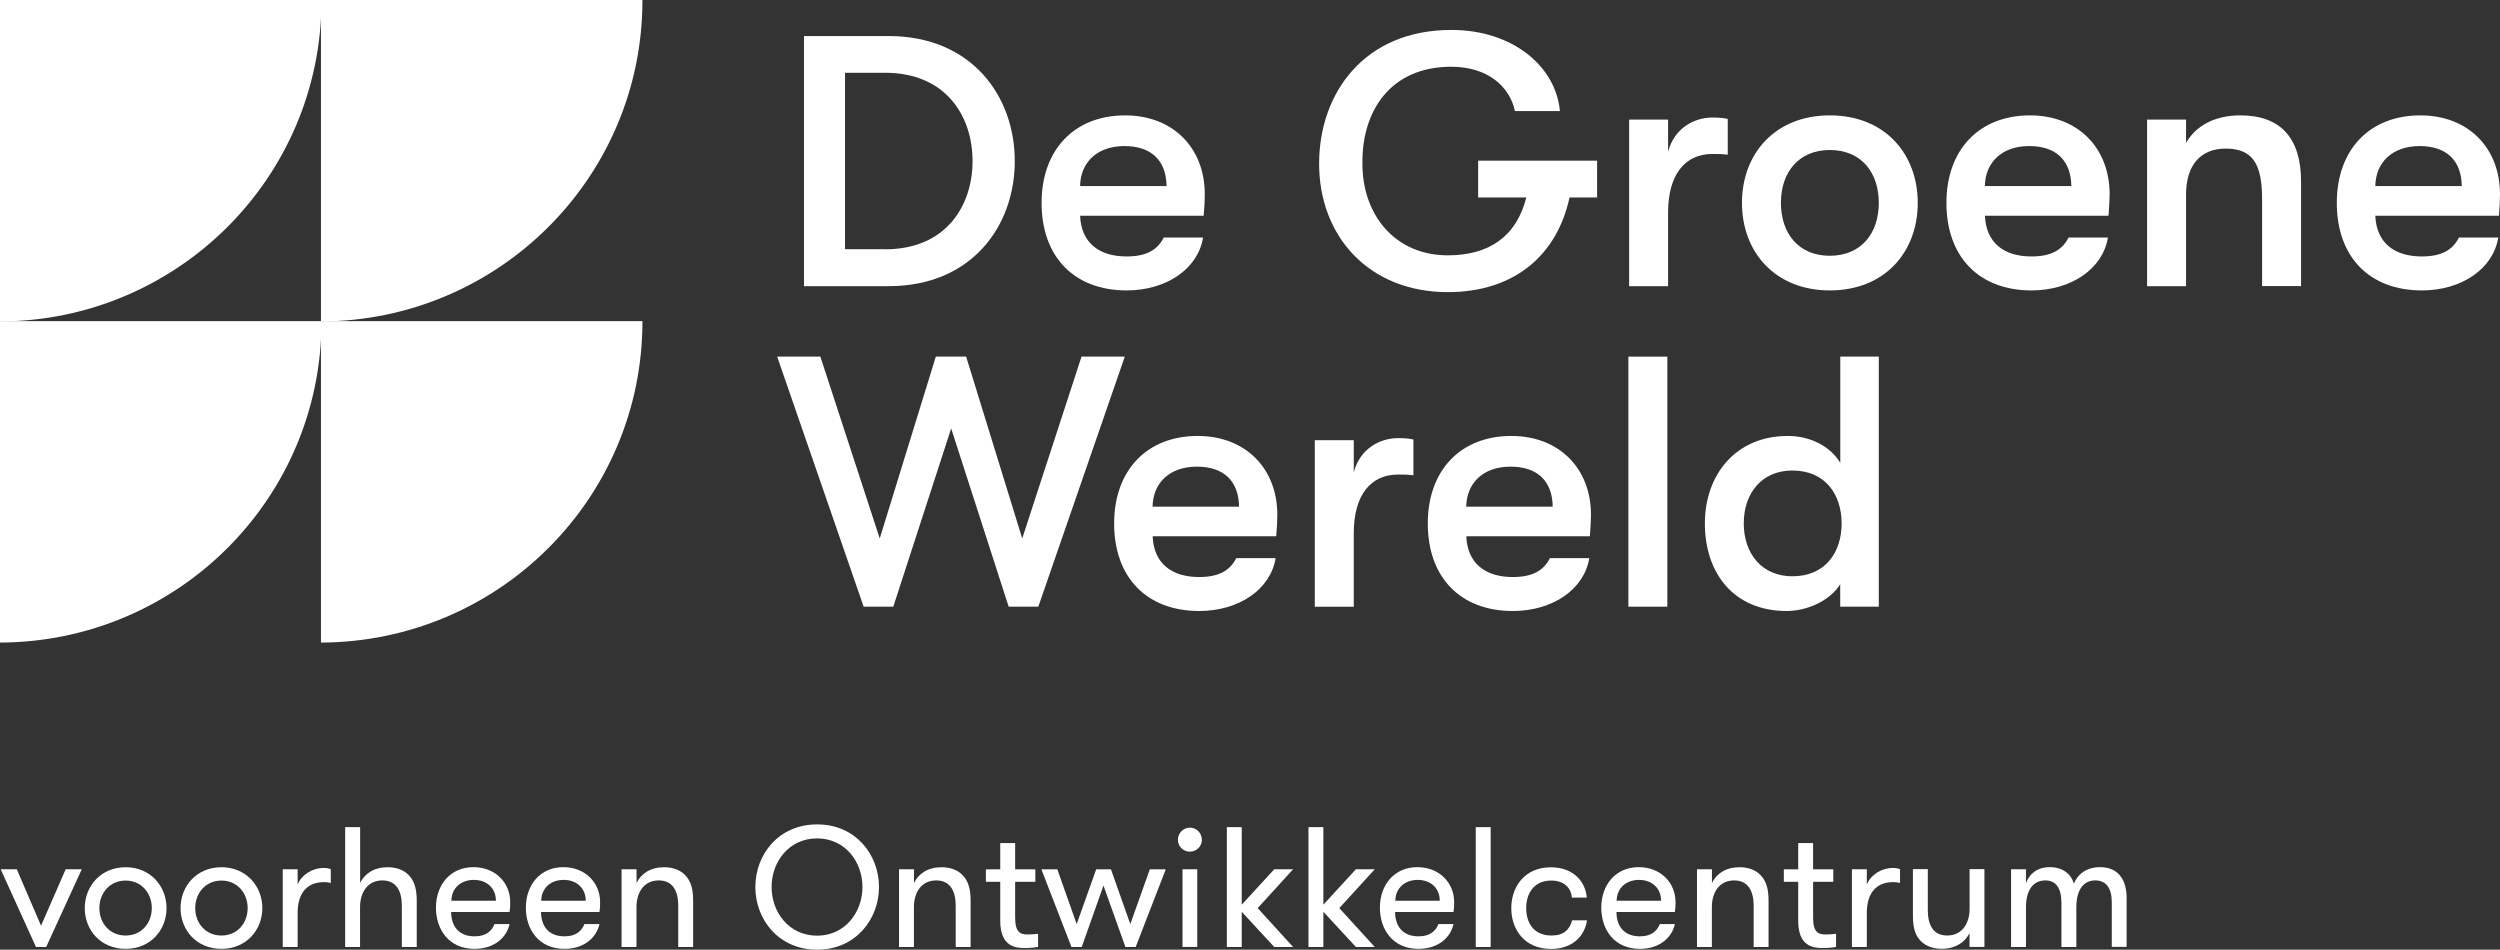
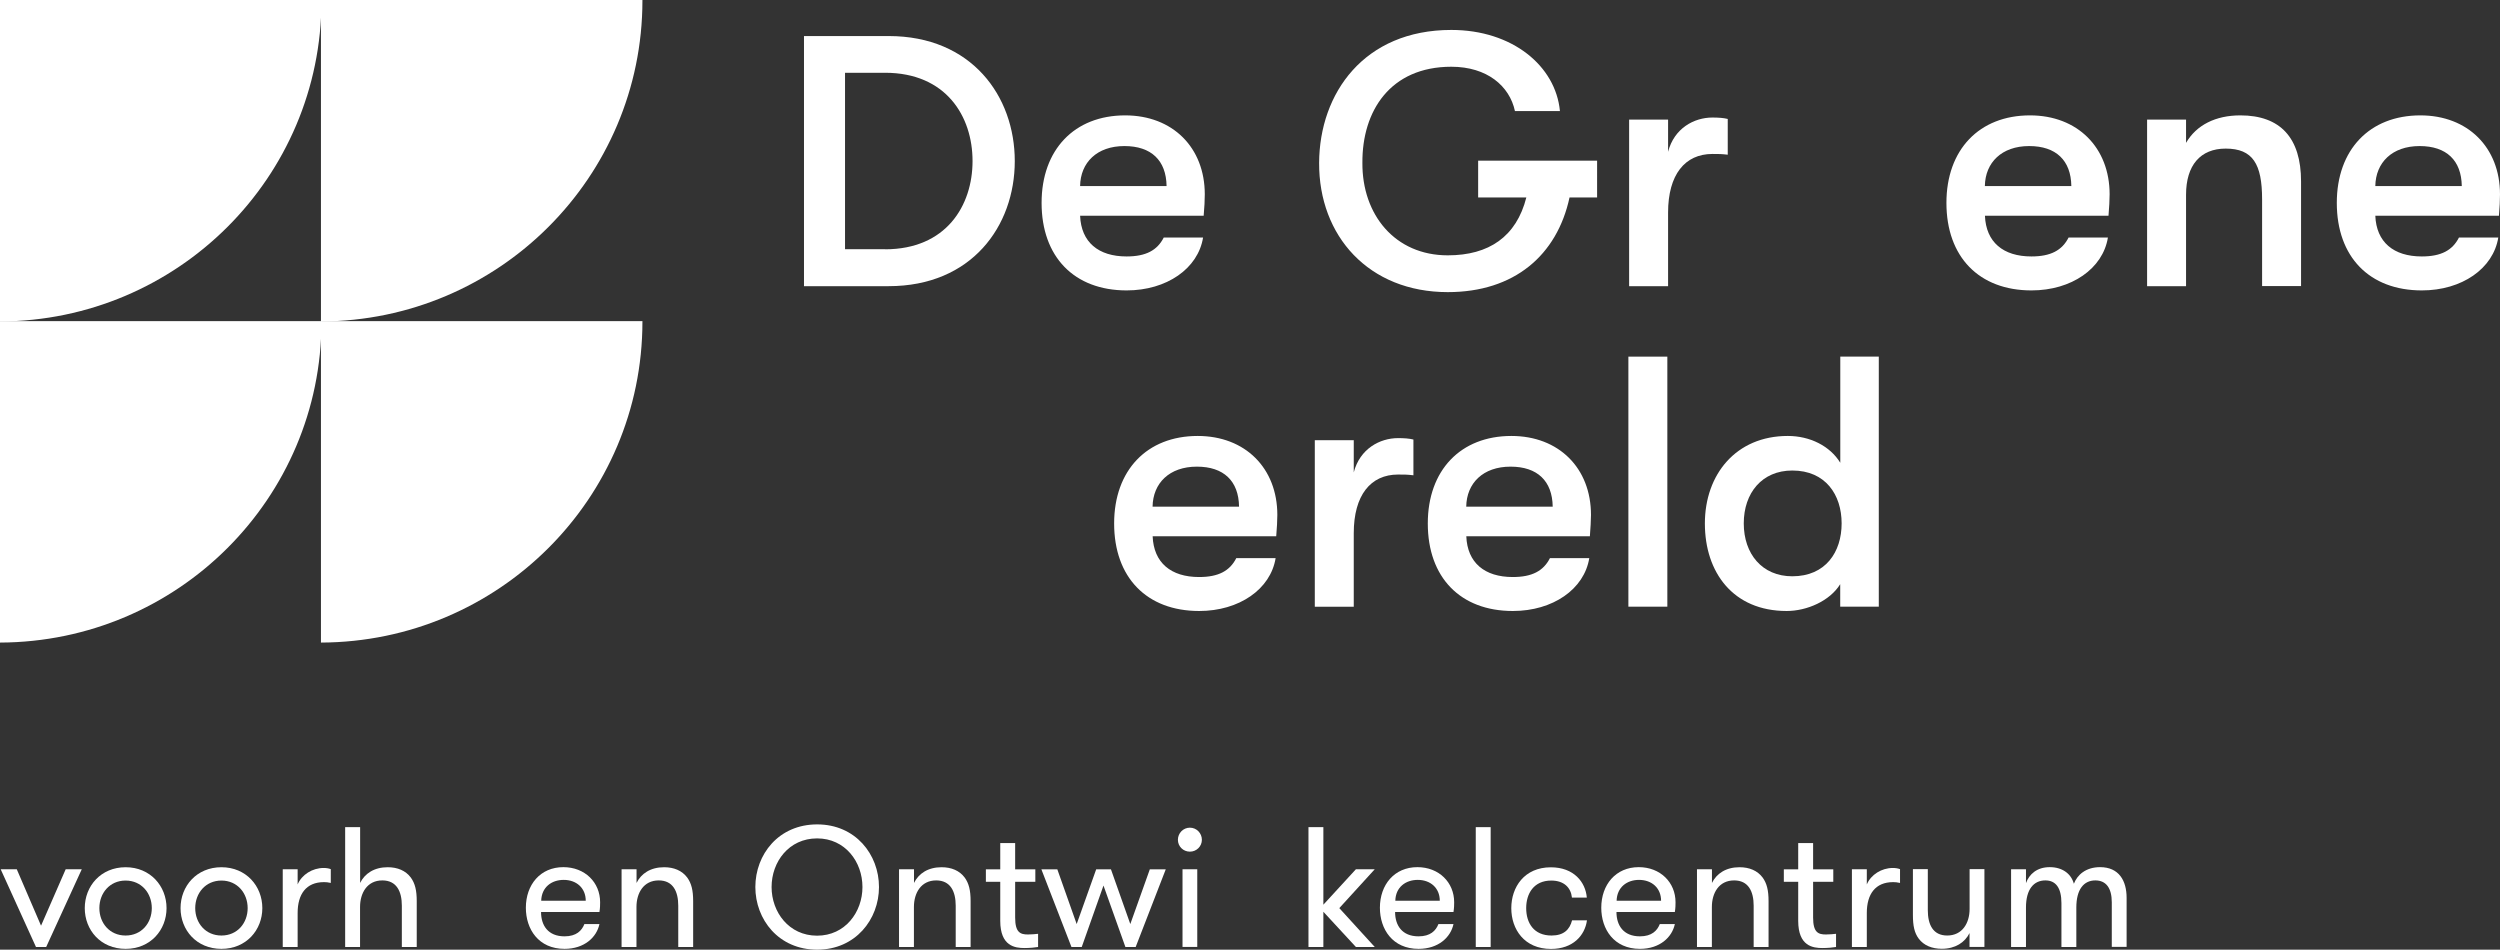
<svg xmlns="http://www.w3.org/2000/svg" version="1.1" id="Layer_1" x="0px" y="0px" viewBox="0 0 335.64 127.5" style="enable-background:new 0 0 335.64 127.5;" xml:space="preserve">
  <rect x="0" y="0" width="335.64" height="127.5" fill="#333333" stroke="none" />
  <style type="text/css">
	
	.st0{fill:#fff;}
</style>
  <g>
    <g>
      <path class="st0" d="M2.25,116.7l3.26,7.58l3.31-7.58h2.16L6.2,127.14H4.83L0.09,116.7H2.25z" />
      <path class="st0" d="M11.38,121.92c0-2.96,2.16-5.49,5.49-5.49c3.31,0,5.49,2.53,5.49,5.49c0,2.94-2.16,5.47-5.49,5.47    C13.51,127.39,11.38,124.86,11.38,121.92z M20.38,121.92c0-2-1.38-3.7-3.52-3.7c-2.14,0-3.52,1.7-3.52,3.7    c0,2,1.38,3.68,3.52,3.68C19,125.6,20.38,123.92,20.38,121.92z" />
      <path class="st0" d="M24.24,121.92c0-2.96,2.16-5.49,5.49-5.49c3.31,0,5.49,2.53,5.49,5.49c0,2.94-2.16,5.47-5.49,5.47    C26.38,127.39,24.24,124.86,24.24,121.92z M33.25,121.92c0-2-1.38-3.7-3.52-3.7c-2.14,0-3.52,1.7-3.52,3.7    c0,2,1.38,3.68,3.52,3.68C31.87,125.6,33.25,123.92,33.25,121.92z" />
      <path class="st0" d="M44.42,118.54c-0.41-0.09-0.64-0.11-0.92-0.11c-2.41,0-3.54,1.63-3.54,4.14v4.57h-2V116.7h2v2.04    c0.55-1.31,1.98-2.21,3.49-2.21c0.34,0,0.69,0.05,0.96,0.16V118.54z" />
      <path class="st0" d="M46.35,111.05h2v7.49c0.62-1.26,1.88-2.11,3.7-2.11c1.33,0,2.41,0.46,3.1,1.38c0.57,0.78,0.8,1.72,0.8,3.17    v6.16h-2v-5.54c0-1.93-0.71-3.4-2.62-3.4c-2.04,0-2.99,1.7-2.99,3.56v5.38h-2V111.05z" />
-       <path class="st0" d="M60.57,122.45c0,1.77,0.92,3.26,3.15,3.26c1.59,0,2.32-0.76,2.67-1.65h2.02c-0.37,1.77-2.02,3.33-4.69,3.33    c-3.49,0-5.19-2.64-5.19-5.52c0-3.1,1.95-5.45,5.03-5.45c2.9,0,4.94,2.05,4.94,4.71c0,0.3,0,0.74-0.09,1.31H60.57z M60.6,120.93    h5.98c0-1.7-1.24-2.8-2.96-2.8C61.98,118.13,60.64,119.12,60.6,120.93z" />
      <path class="st0" d="M72.64,122.45c0,1.77,0.92,3.26,3.15,3.26c1.59,0,2.32-0.76,2.67-1.65h2.02c-0.37,1.77-2.02,3.33-4.69,3.33    c-3.49,0-5.19-2.64-5.19-5.52c0-3.1,1.95-5.45,5.03-5.45c2.9,0,4.94,2.05,4.94,4.71c0,0.3,0,0.74-0.09,1.31H72.64z M72.66,120.93    h5.98c0-1.7-1.24-2.8-2.96-2.8C74.04,118.13,72.71,119.12,72.66,120.93z" />
      <path class="st0" d="M83.46,116.7h2v1.84c0.62-1.26,1.88-2.11,3.7-2.11c1.33,0,2.41,0.46,3.1,1.38c0.57,0.78,0.8,1.72,0.8,3.17    v6.16h-2v-5.54c0-1.93-0.71-3.4-2.62-3.4c-2.04,0-2.99,1.7-2.99,3.56v5.38h-2V116.7z" />
      <path class="st0" d="M101.41,119.09c0-4.37,3.12-8.41,8.3-8.41c5.15,0,8.3,4.04,8.3,8.41c0,4.34-3.15,8.41-8.3,8.41    C104.53,127.5,101.41,123.44,101.41,119.09z M115.79,119.09c0-3.38-2.32-6.53-6.09-6.53c-3.79,0-6.11,3.15-6.11,6.53    c0,3.36,2.32,6.53,6.11,6.53C113.47,125.62,115.79,122.45,115.79,119.09z" />
      <path class="st0" d="M120.71,116.7h2v1.84c0.62-1.26,1.88-2.11,3.7-2.11c1.33,0,2.41,0.46,3.1,1.38c0.57,0.78,0.8,1.72,0.8,3.17    v6.16h-2v-5.54c0-1.93-0.71-3.4-2.62-3.4c-2.04,0-2.99,1.7-2.99,3.56v5.38h-2V116.7z" />
      <path class="st0" d="M139.37,127.14c-0.39,0.07-1.13,0.14-1.82,0.14c-1.26,0-3.26-0.23-3.26-3.65v-5.24h-1.93v-1.68h1.93v-3.52h2    v3.52H139v1.68h-2.71v4.8c0,2.02,0.71,2.27,1.72,2.27c0.41,0,1.06-0.05,1.36-0.09V127.14z" />
      <path class="st0" d="M148.15,118.89l-2.92,8.25h-1.38l-4.04-10.43h2.14l2.6,7.35l2.62-7.35h1.98l2.6,7.35l2.62-7.35h2.14    l-4.04,10.43h-1.38L148.15,118.89z" />
      <path class="st0" d="M159.75,111.12c0.9,0,1.61,0.74,1.61,1.63c0,0.87-0.71,1.59-1.61,1.59c-0.9,0-1.61-0.71-1.61-1.59    C158.14,111.85,158.86,111.12,159.75,111.12z M158.76,116.7h1.98v10.43h-1.98V116.7z" />
-       <path class="st0" d="M168.85,121.92l4.76,5.22h-2.53l-4.37-4.73v4.73h-2v-16.09h2v10.41l4.37-4.76h2.53L168.85,121.92z" />
      <path class="st0" d="M179.81,121.92l4.76,5.22h-2.53l-4.37-4.73v4.73h-2v-16.09h2v10.41l4.37-4.76h2.53L179.81,121.92z" />
      <path class="st0" d="M187.3,122.45c0,1.77,0.92,3.26,3.15,3.26c1.59,0,2.32-0.76,2.67-1.65h2.02c-0.37,1.77-2.02,3.33-4.69,3.33    c-3.49,0-5.19-2.64-5.19-5.52c0-3.1,1.95-5.45,5.03-5.45c2.9,0,4.94,2.05,4.94,4.71c0,0.3,0,0.74-0.09,1.31H187.3z M187.33,120.93    h5.97c0-1.7-1.24-2.8-2.96-2.8C188.71,118.13,187.37,119.12,187.33,120.93z" />
      <path class="st0" d="M198.13,111.05h2v16.09h-2V111.05z" />
      <path class="st0" d="M211.04,120.49c-0.14-1.29-1.03-2.27-2.78-2.27c-2.34,0-3.36,1.75-3.36,3.7c0,1.98,1.01,3.68,3.4,3.68    c1.65,0,2.44-0.8,2.76-2.04h2c-0.28,2.04-1.88,3.84-4.83,3.84c-3.58,0-5.33-2.64-5.33-5.47c0-2.83,1.75-5.49,5.31-5.49    c3.1,0,4.66,2,4.83,4.07H211.04z" />
-       <path class="st0" d="M217.02,122.45c0,1.77,0.92,3.26,3.15,3.26c1.59,0,2.32-0.76,2.67-1.65h2.02c-0.37,1.77-2.02,3.33-4.69,3.33    c-3.49,0-5.19-2.64-5.19-5.52c0-3.1,1.95-5.45,5.03-5.45c2.9,0,4.94,2.05,4.94,4.71c0,0.3,0,0.74-0.09,1.31H217.02z     M217.04,120.93h5.97c0-1.7-1.24-2.8-2.96-2.8C218.42,118.13,217.09,119.12,217.04,120.93z" />
+       <path class="st0" d="M217.02,122.45c0,1.77,0.92,3.26,3.15,3.26c1.59,0,2.32-0.76,2.67-1.65h2.02c-0.37,1.77-2.02,3.33-4.69,3.33    c-3.49,0-5.19-2.64-5.19-5.52c0-3.1,1.95-5.45,5.03-5.45c2.9,0,4.94,2.05,4.94,4.71c0,0.3,0,0.74-0.09,1.31H217.02M217.04,120.93h5.97c0-1.7-1.24-2.8-2.96-2.8C218.42,118.13,217.09,119.12,217.04,120.93z" />
      <path class="st0" d="M227.84,116.7h2v1.84c0.62-1.26,1.88-2.11,3.7-2.11c1.33,0,2.41,0.46,3.1,1.38c0.57,0.78,0.8,1.72,0.8,3.17    v6.16h-2v-5.54c0-1.93-0.71-3.4-2.62-3.4c-2.05,0-2.99,1.7-2.99,3.56v5.38h-2V116.7z" />
      <path class="st0" d="M246.5,127.14c-0.39,0.07-1.13,0.14-1.82,0.14c-1.26,0-3.26-0.23-3.26-3.65v-5.24h-1.93v-1.68h1.93v-3.52h2    v3.52h2.71v1.68h-2.71v4.8c0,2.02,0.71,2.27,1.72,2.27c0.41,0,1.06-0.05,1.36-0.09V127.14z" />
      <path class="st0" d="M255.09,118.54c-0.41-0.09-0.64-0.11-0.92-0.11c-2.41,0-3.54,1.63-3.54,4.14v4.57h-2V116.7h2v2.04    c0.55-1.31,1.98-2.21,3.49-2.21c0.34,0,0.69,0.05,0.97,0.16V118.54z" />
      <path class="st0" d="M266.42,116.7v10.43h-2v-1.86c-0.62,1.26-1.91,2.11-3.72,2.11c-1.31,0-2.41-0.44-3.1-1.36    c-0.58-0.78-0.78-1.72-0.78-3.17v-6.16h2v5.51c0,1.93,0.69,3.4,2.6,3.4c2.04,0,3.01-1.68,3.01-3.56v-5.35H266.42z" />
      <path class="st0" d="M283.52,127.14v-6c0-1.93-0.78-2.94-2.21-2.94c-1.54,0-2.55,1.2-2.55,3.63v5.31h-2v-5.88    c0-2.09-0.78-3.06-2.16-3.06c-1.54,0-2.6,1.17-2.6,3.63v5.31h-2V116.7h2v1.86c0.44-1.2,1.47-2.14,3.19-2.14    c1.68,0,2.87,0.87,3.24,2.23c0.46-1.2,1.61-2.23,3.52-2.23c2.53,0,3.56,1.82,3.56,4.11v6.59H283.52z" />
    </g>
    <path class="st0" d="M118.82,33.47c8.2,0,11.75-5.85,11.75-11.85s-3.55-11.85-11.75-11.85h-5.37v23.69H118.82z M107.94,4.84h11.37   c11.13,0,16.93,8.06,16.93,16.79c0,8.73-5.8,16.79-16.93,16.79h-11.37V4.84z" />
    <path class="st0" d="M156.62,24.98c-0.05-3.45-2.06-5.37-5.66-5.37c-3.69,0-5.9,2.21-5.95,5.37H156.62z M161.6,28.96h-16.59   c0.14,3.55,2.45,5.47,6.24,5.47c2.59,0,4.12-0.82,4.99-2.54h5.28c-0.67,4.17-4.89,7.1-10.26,7.1c-7.05,0-11.42-4.51-11.42-11.75   c0-7.15,4.41-11.75,11.22-11.75c6.38,0,10.69,4.32,10.69,10.6C161.75,26.99,161.7,27.71,161.6,28.96" />
    <path class="st0" d="M214.41,26.51h-3.69c-1.68,7.77-7.43,12.71-16.35,12.71c-10.6,0-17.32-7.53-17.27-17.36   c0.05-9.35,6.04-17.84,17.75-17.84c8.2,0,14.01,4.84,14.58,10.89h-6.04c-0.72-3.36-3.74-5.95-8.54-5.95   c-8.2,0-11.99,5.95-11.94,12.9c-0.05,6.96,4.37,12.42,11.46,12.42c5.52,0,9.21-2.5,10.55-7.77h-6.47v-4.94h15.97V26.51z" />
    <path class="st0" d="M218.72,16.06h5.23v4.32c0.82-3.17,3.5-4.6,5.95-4.6c0.82,0,1.49,0.05,2.06,0.19v4.8   c-0.82-0.1-1.25-0.1-2.06-0.1c-3.69,0-5.95,2.78-5.95,7.87v9.88h-5.23V16.06z" />
-     <path class="st0" d="M252.24,27.24c0-4.08-2.35-7.1-6.57-7.1c-4.22,0-6.57,3.02-6.57,7.1c0,4.08,2.35,7.1,6.57,7.1   C249.89,34.33,252.24,31.31,252.24,27.24 M233.87,27.24c0-6.57,4.41-11.75,11.8-11.75c7.39,0,11.8,5.18,11.8,11.75   c0,6.57-4.41,11.75-11.8,11.75C238.29,38.99,233.87,33.81,233.87,27.24" />
    <path class="st0" d="M278.09,24.98c-0.05-3.45-2.06-5.37-5.66-5.37c-3.69,0-5.9,2.21-5.95,5.37H278.09z M283.08,28.96h-16.59   c0.14,3.55,2.45,5.47,6.24,5.47c2.59,0,4.12-0.82,4.99-2.54h5.28c-0.67,4.17-4.89,7.1-10.26,7.1c-7.05,0-11.42-4.51-11.42-11.75   c0-7.15,4.41-11.75,11.22-11.75c6.38,0,10.69,4.32,10.69,10.6C283.22,26.99,283.18,27.71,283.08,28.96" />
    <path class="st0" d="M288.26,16.06h5.23v3.12c1.39-2.4,3.98-3.69,7.29-3.69c5.37,0,8.15,3.02,8.15,8.87v14.05h-5.23V26.76   c0-4.75-1.25-6.81-4.89-6.81c-3.4,0-5.32,2.25-5.32,6.19v12.28h-5.23V16.06z" />
    <path class="st0" d="M330.51,24.98c-0.05-3.45-2.06-5.37-5.66-5.37c-3.69,0-5.9,2.21-5.95,5.37H330.51z M335.5,28.96H318.9   c0.14,3.55,2.45,5.47,6.24,5.47c2.59,0,4.12-0.82,4.99-2.54h5.28c-0.67,4.17-4.89,7.1-10.26,7.1c-7.05,0-11.42-4.51-11.42-11.75   c0-7.15,4.41-11.75,11.22-11.75c6.38,0,10.69,4.32,10.69,10.6C335.64,26.99,335.59,27.71,335.5,28.96" />
-     <polygon class="st0" points="104.34,47.88 110.14,47.88 118.11,72.29 125.64,47.88 129.71,47.88 137.24,72.29 145.2,47.88    151.01,47.88 139.4,81.45 135.42,81.45 127.7,57.52 119.93,81.45 115.95,81.45  " />
    <path class="st0" d="M166.35,68.02c-0.05-3.45-2.06-5.37-5.66-5.37c-3.69,0-5.9,2.21-5.95,5.37H166.35z M171.34,72h-16.59   c0.14,3.55,2.45,5.47,6.24,5.47c2.59,0,4.12-0.82,4.99-2.54h5.28c-0.67,4.17-4.89,7.1-10.26,7.1c-7.05,0-11.42-4.51-11.42-11.75   c0-7.15,4.41-11.75,11.22-11.75c6.38,0,10.69,4.32,10.69,10.6C171.48,70.03,171.44,70.75,171.34,72" />
    <path class="st0" d="M176.52,59.1h5.23v4.32c0.82-3.17,3.5-4.6,5.95-4.6c0.82,0,1.49,0.05,2.06,0.19v4.8   c-0.82-0.1-1.25-0.1-2.06-0.1c-3.69,0-5.95,2.78-5.95,7.87v9.88h-5.23V59.1z" />
    <path class="st0" d="M208.46,68.02c-0.05-3.45-2.06-5.37-5.66-5.37c-3.69,0-5.9,2.21-5.95,5.37H208.46z M213.45,72h-16.59   c0.14,3.55,2.45,5.47,6.24,5.47c2.59,0,4.12-0.82,4.99-2.54h5.28c-0.67,4.17-4.89,7.1-10.26,7.1c-7.05,0-11.42-4.51-11.42-11.75   c0-7.15,4.41-11.75,11.22-11.75c6.38,0,10.69,4.32,10.69,10.6C213.59,70.03,213.54,70.75,213.45,72" />
    <rect x="218.62" y="47.88" class="st0" width="5.23" height="33.57" />
    <path class="st0" d="M247.25,70.27c0-3.84-2.16-7.1-6.62-7.1c-4.08,0-6.52,3.02-6.52,7.1s2.45,7.1,6.52,7.1   C245.1,77.37,247.25,74.11,247.25,70.27 M252.24,47.88v33.57h-5.18v-3.02c-1.39,2.25-4.46,3.6-7.19,3.6   c-7.19,0-10.98-5.18-10.98-11.75c0-6.57,4.17-11.75,11.13-11.75c2.97,0,5.66,1.34,7.05,3.6V47.88H252.24z" />
    <path class="st0" d="M43.09,43.16c23.85-0.09,43.16-19.35,43.16-43.1c0-0.02,0-0.04,0-0.06H43.09V43.16z" />
    <path class="st0" d="M0,43.16c23.85-0.09,43.16-19.35,43.16-43.1c0-0.02,0-0.04,0-0.06H0V43.16z" />
    <path class="st0" d="M43.09,86.27c23.85-0.09,43.16-19.35,43.16-43.1c0-0.02,0-0.04,0-0.06H43.09V86.27z" />
    <path class="st0" d="M0,86.27c23.85-0.09,43.16-19.35,43.16-43.1c0-0.02,0-0.04,0-0.06H0V86.27z" />
  </g>
</svg>